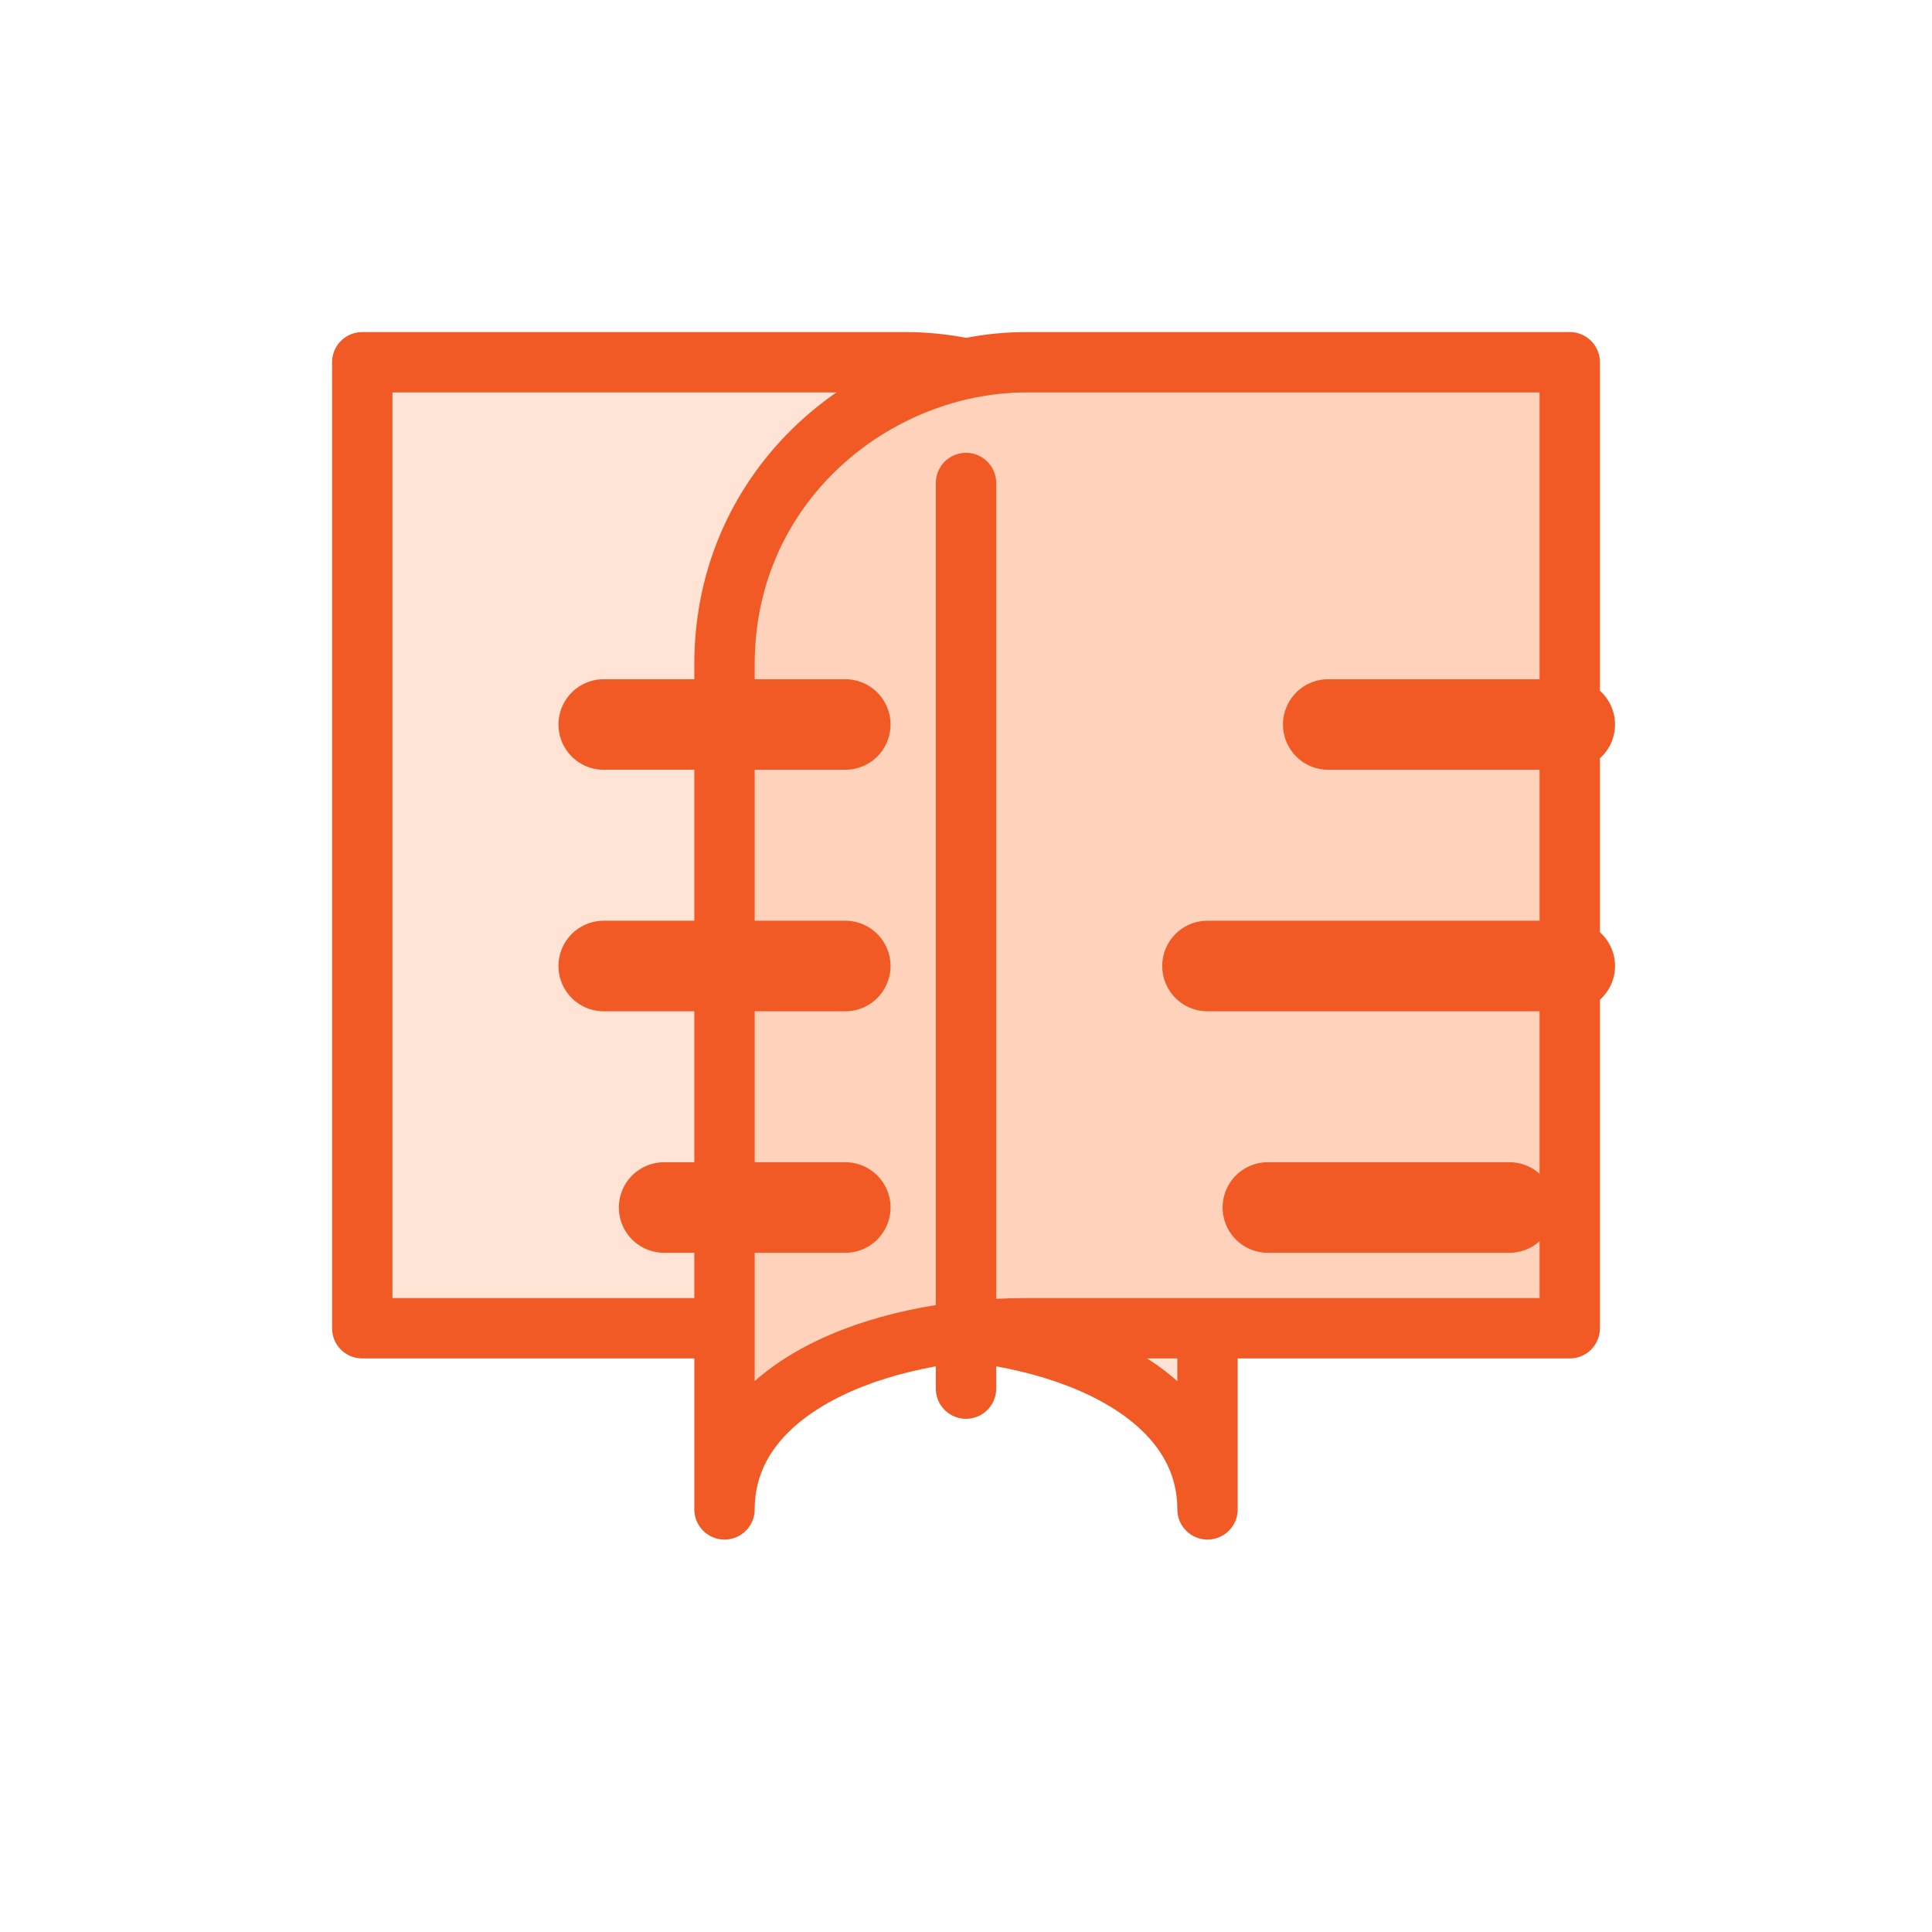
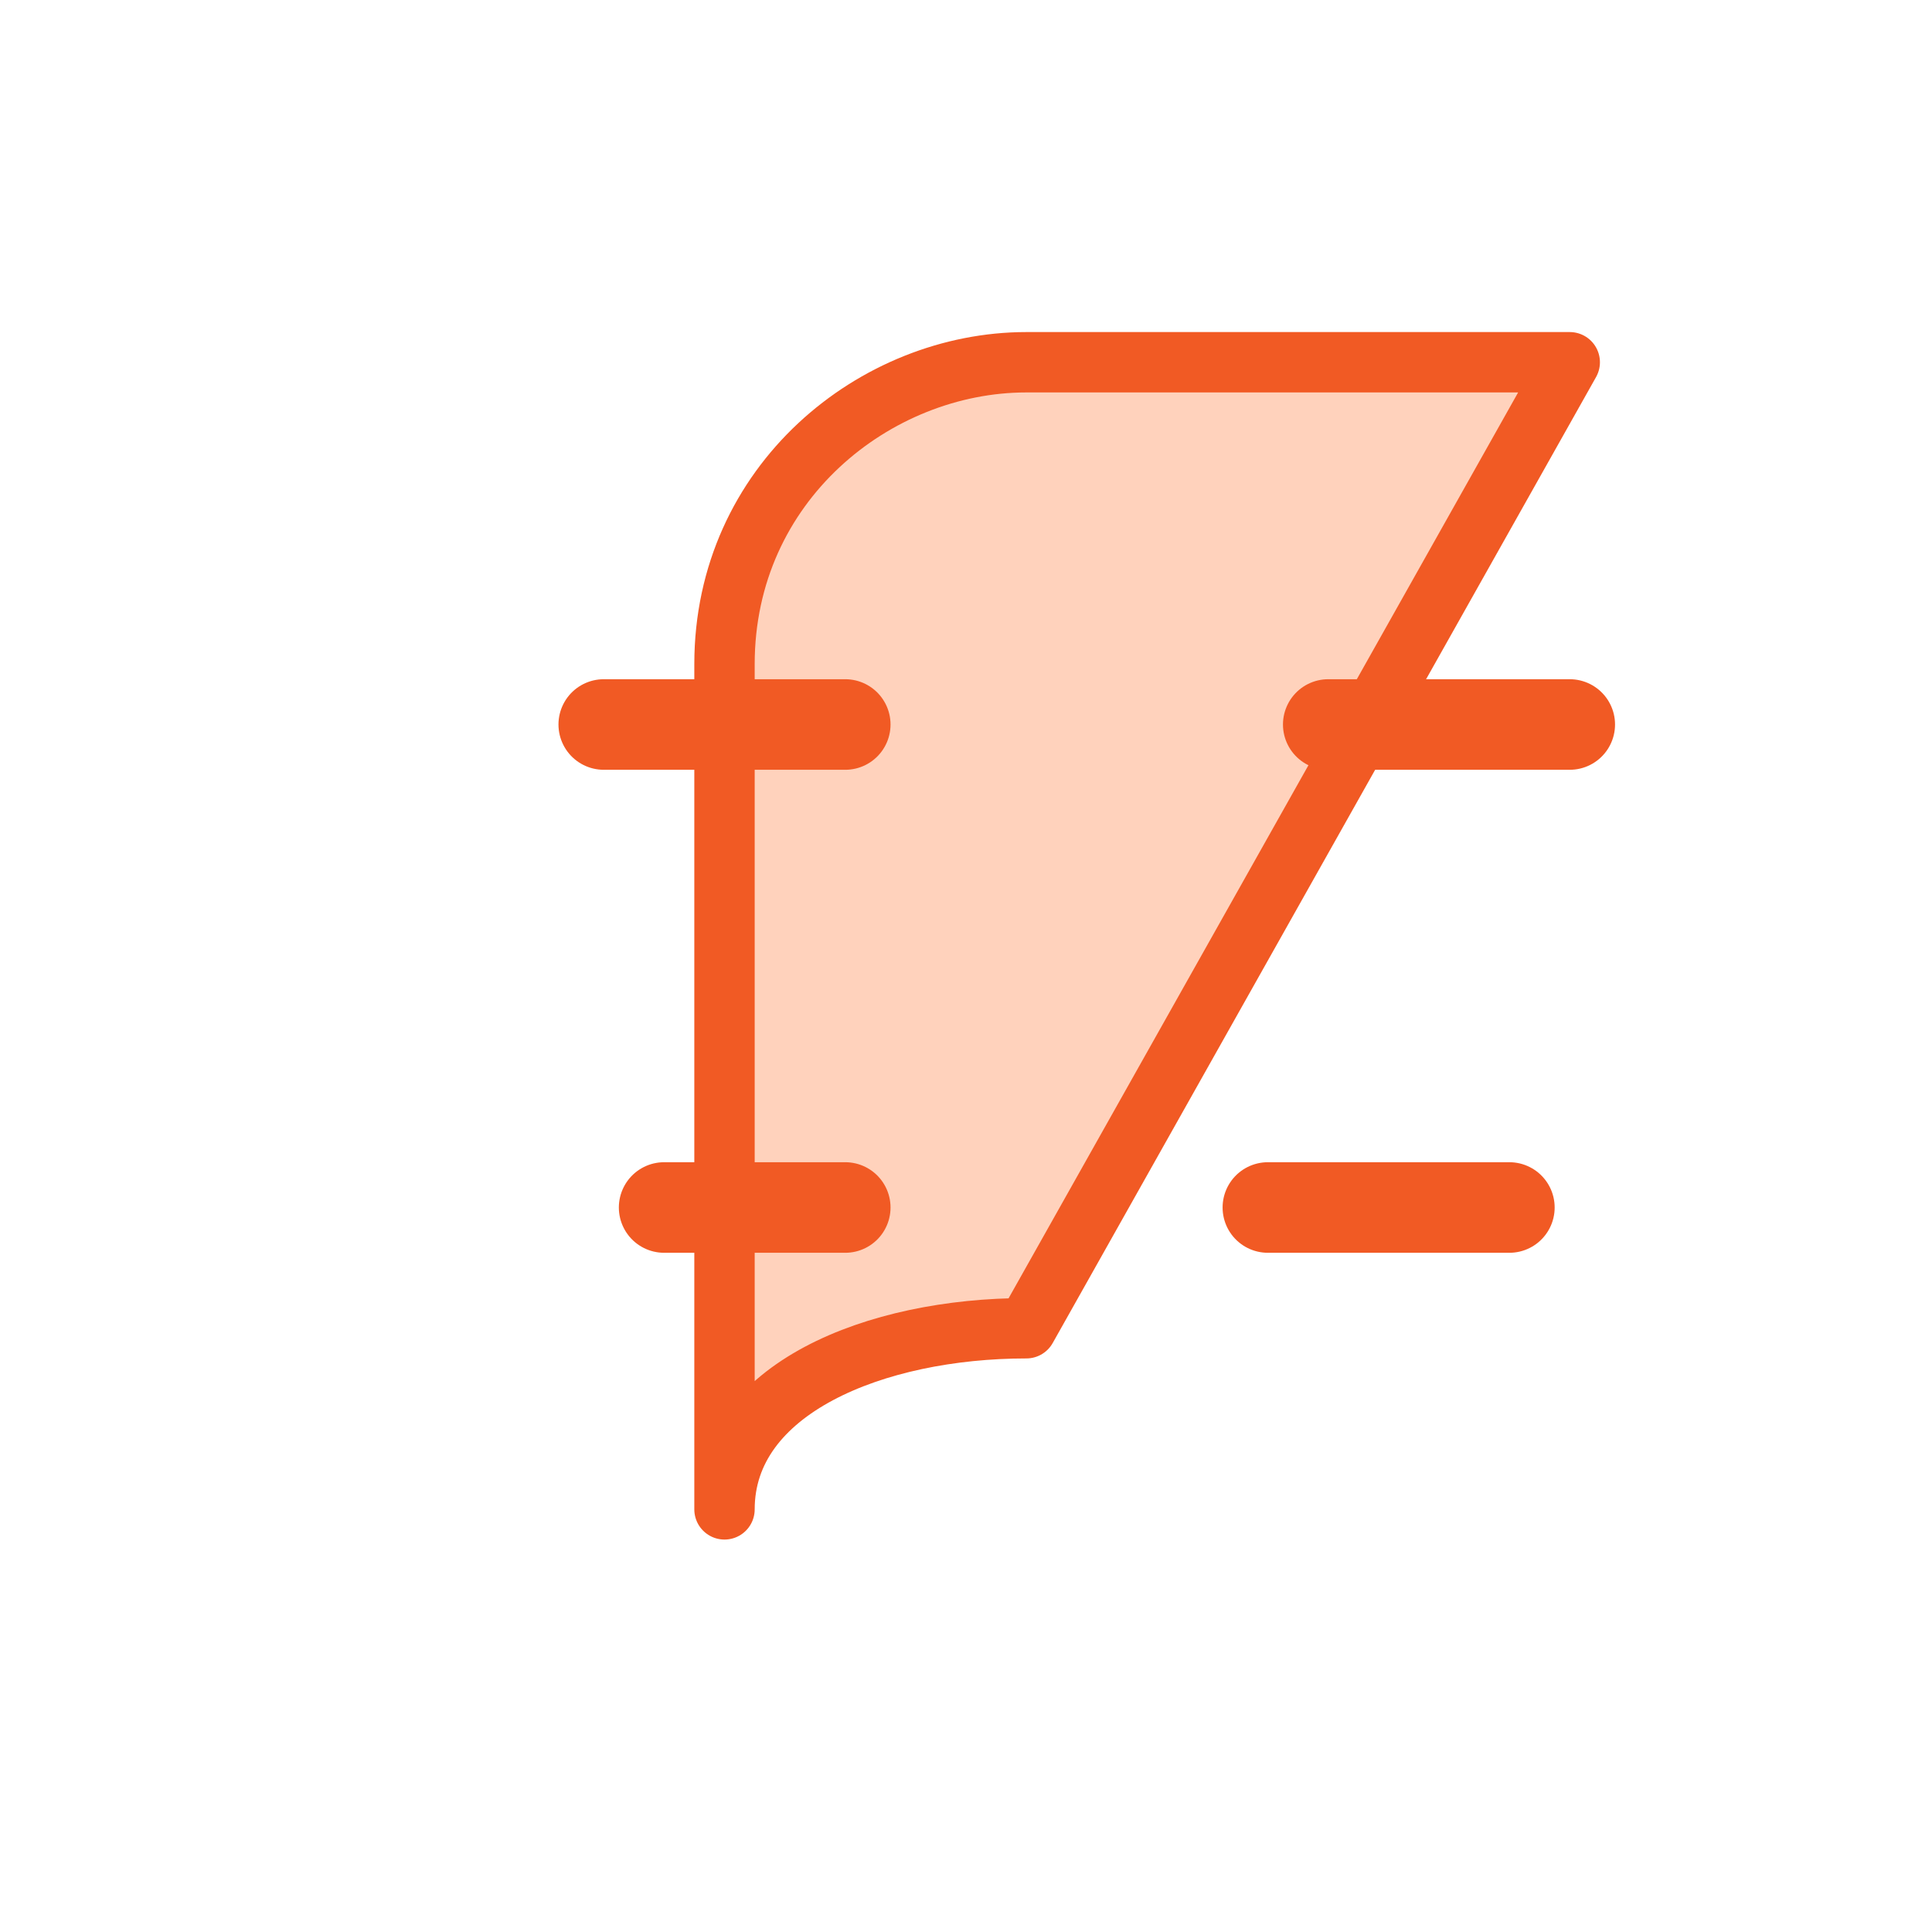
<svg xmlns="http://www.w3.org/2000/svg" width="64" height="64" viewBox="0 0 64 64">
-   <path d="M12 12 H30 C35 12 40 16 40 22 V50 C40 46 35 44 30 44 H12 Z" fill="#FFE4D6" stroke="#F15A24" stroke-width="2" stroke-linejoin="round" />
-   <path d="M52 12 H34 C29 12 24 16 24 22 V50 C24 46 29 44 34 44 H52 Z" fill="#FFD2BC" stroke="#F15A24" stroke-width="2" stroke-linejoin="round" />
-   <path d="M32 16 V46" stroke="#F15A24" stroke-width="2" stroke-linecap="round" />
+   <path d="M52 12 H34 C29 12 24 16 24 22 V50 C24 46 29 44 34 44 Z" fill="#FFD2BC" stroke="#F15A24" stroke-width="2" stroke-linejoin="round" />
  <path d="M28 24 H20" stroke="#F15A24" stroke-width="3" stroke-linecap="round" />
-   <path d="M28 32 H20" stroke="#F15A24" stroke-width="3" stroke-linecap="round" />
  <path d="M28 40 H22" stroke="#F15A24" stroke-width="3" stroke-linecap="round" />
  <path d="M44 24 H52" stroke="#F15A24" stroke-width="3" stroke-linecap="round" />
-   <path d="M40 32 H52" stroke="#F15A24" stroke-width="3" stroke-linecap="round" />
  <path d="M42 40 H50" stroke="#F15A24" stroke-width="3" stroke-linecap="round" />
</svg>